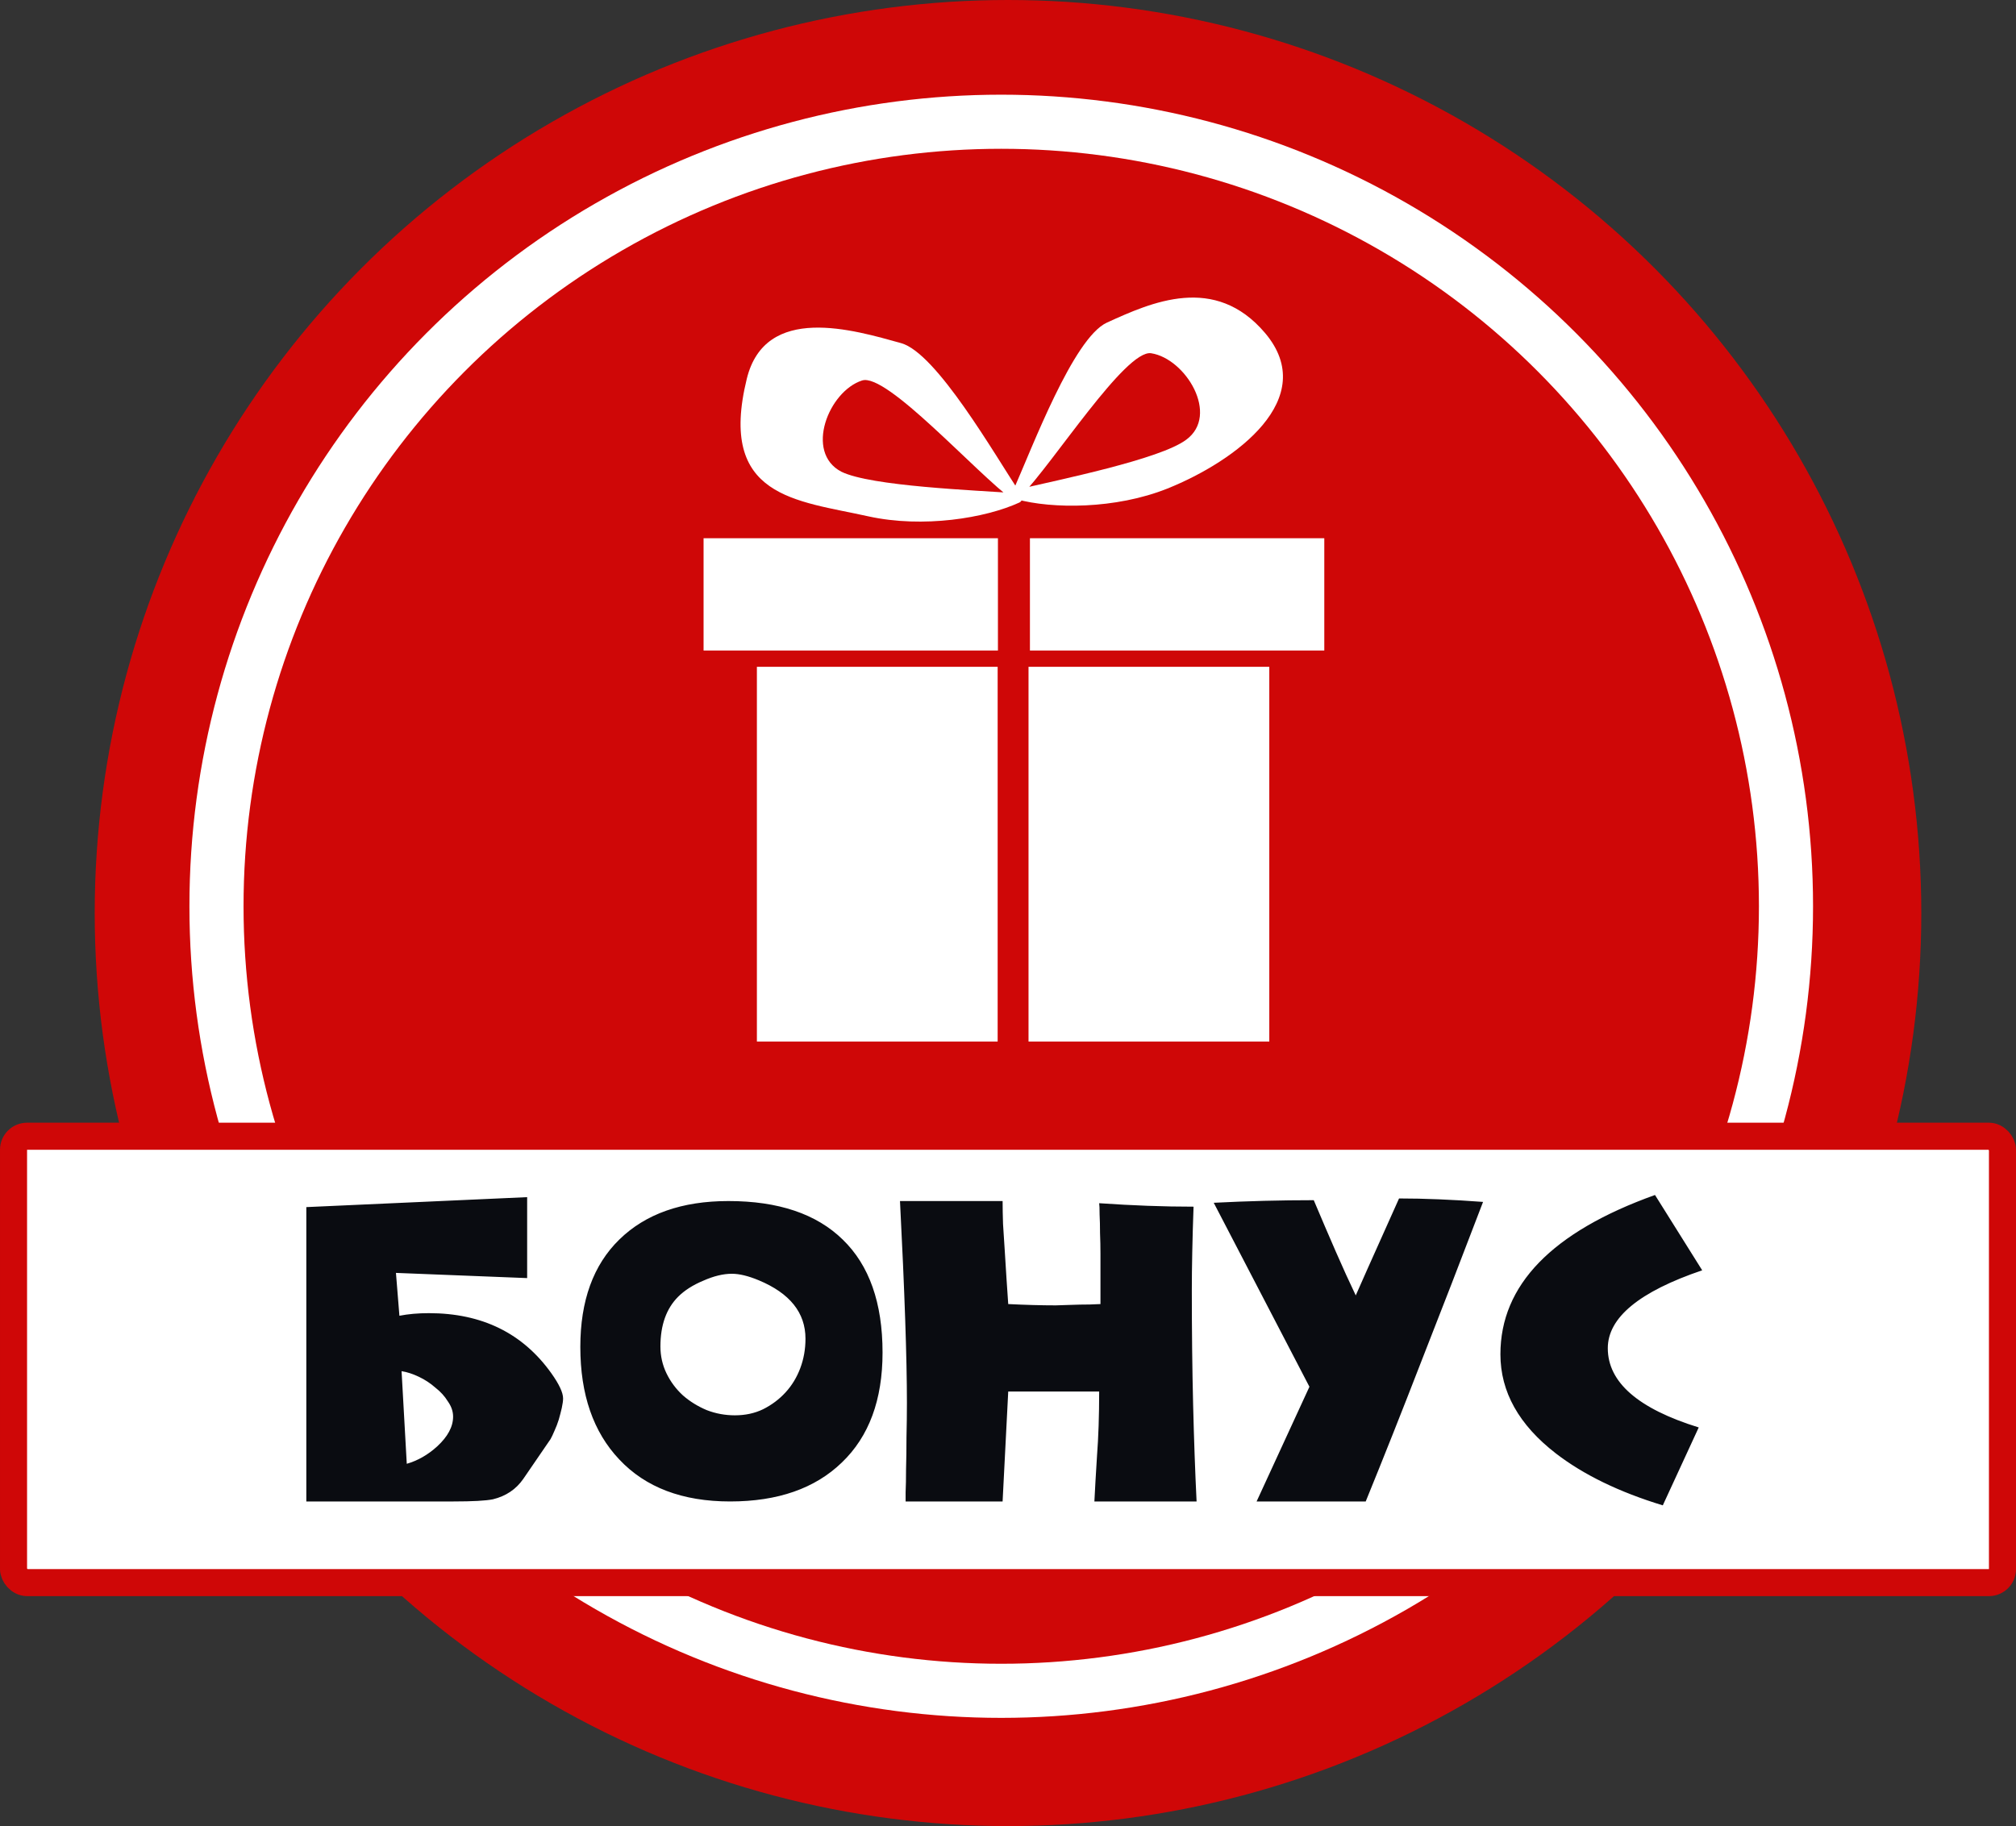
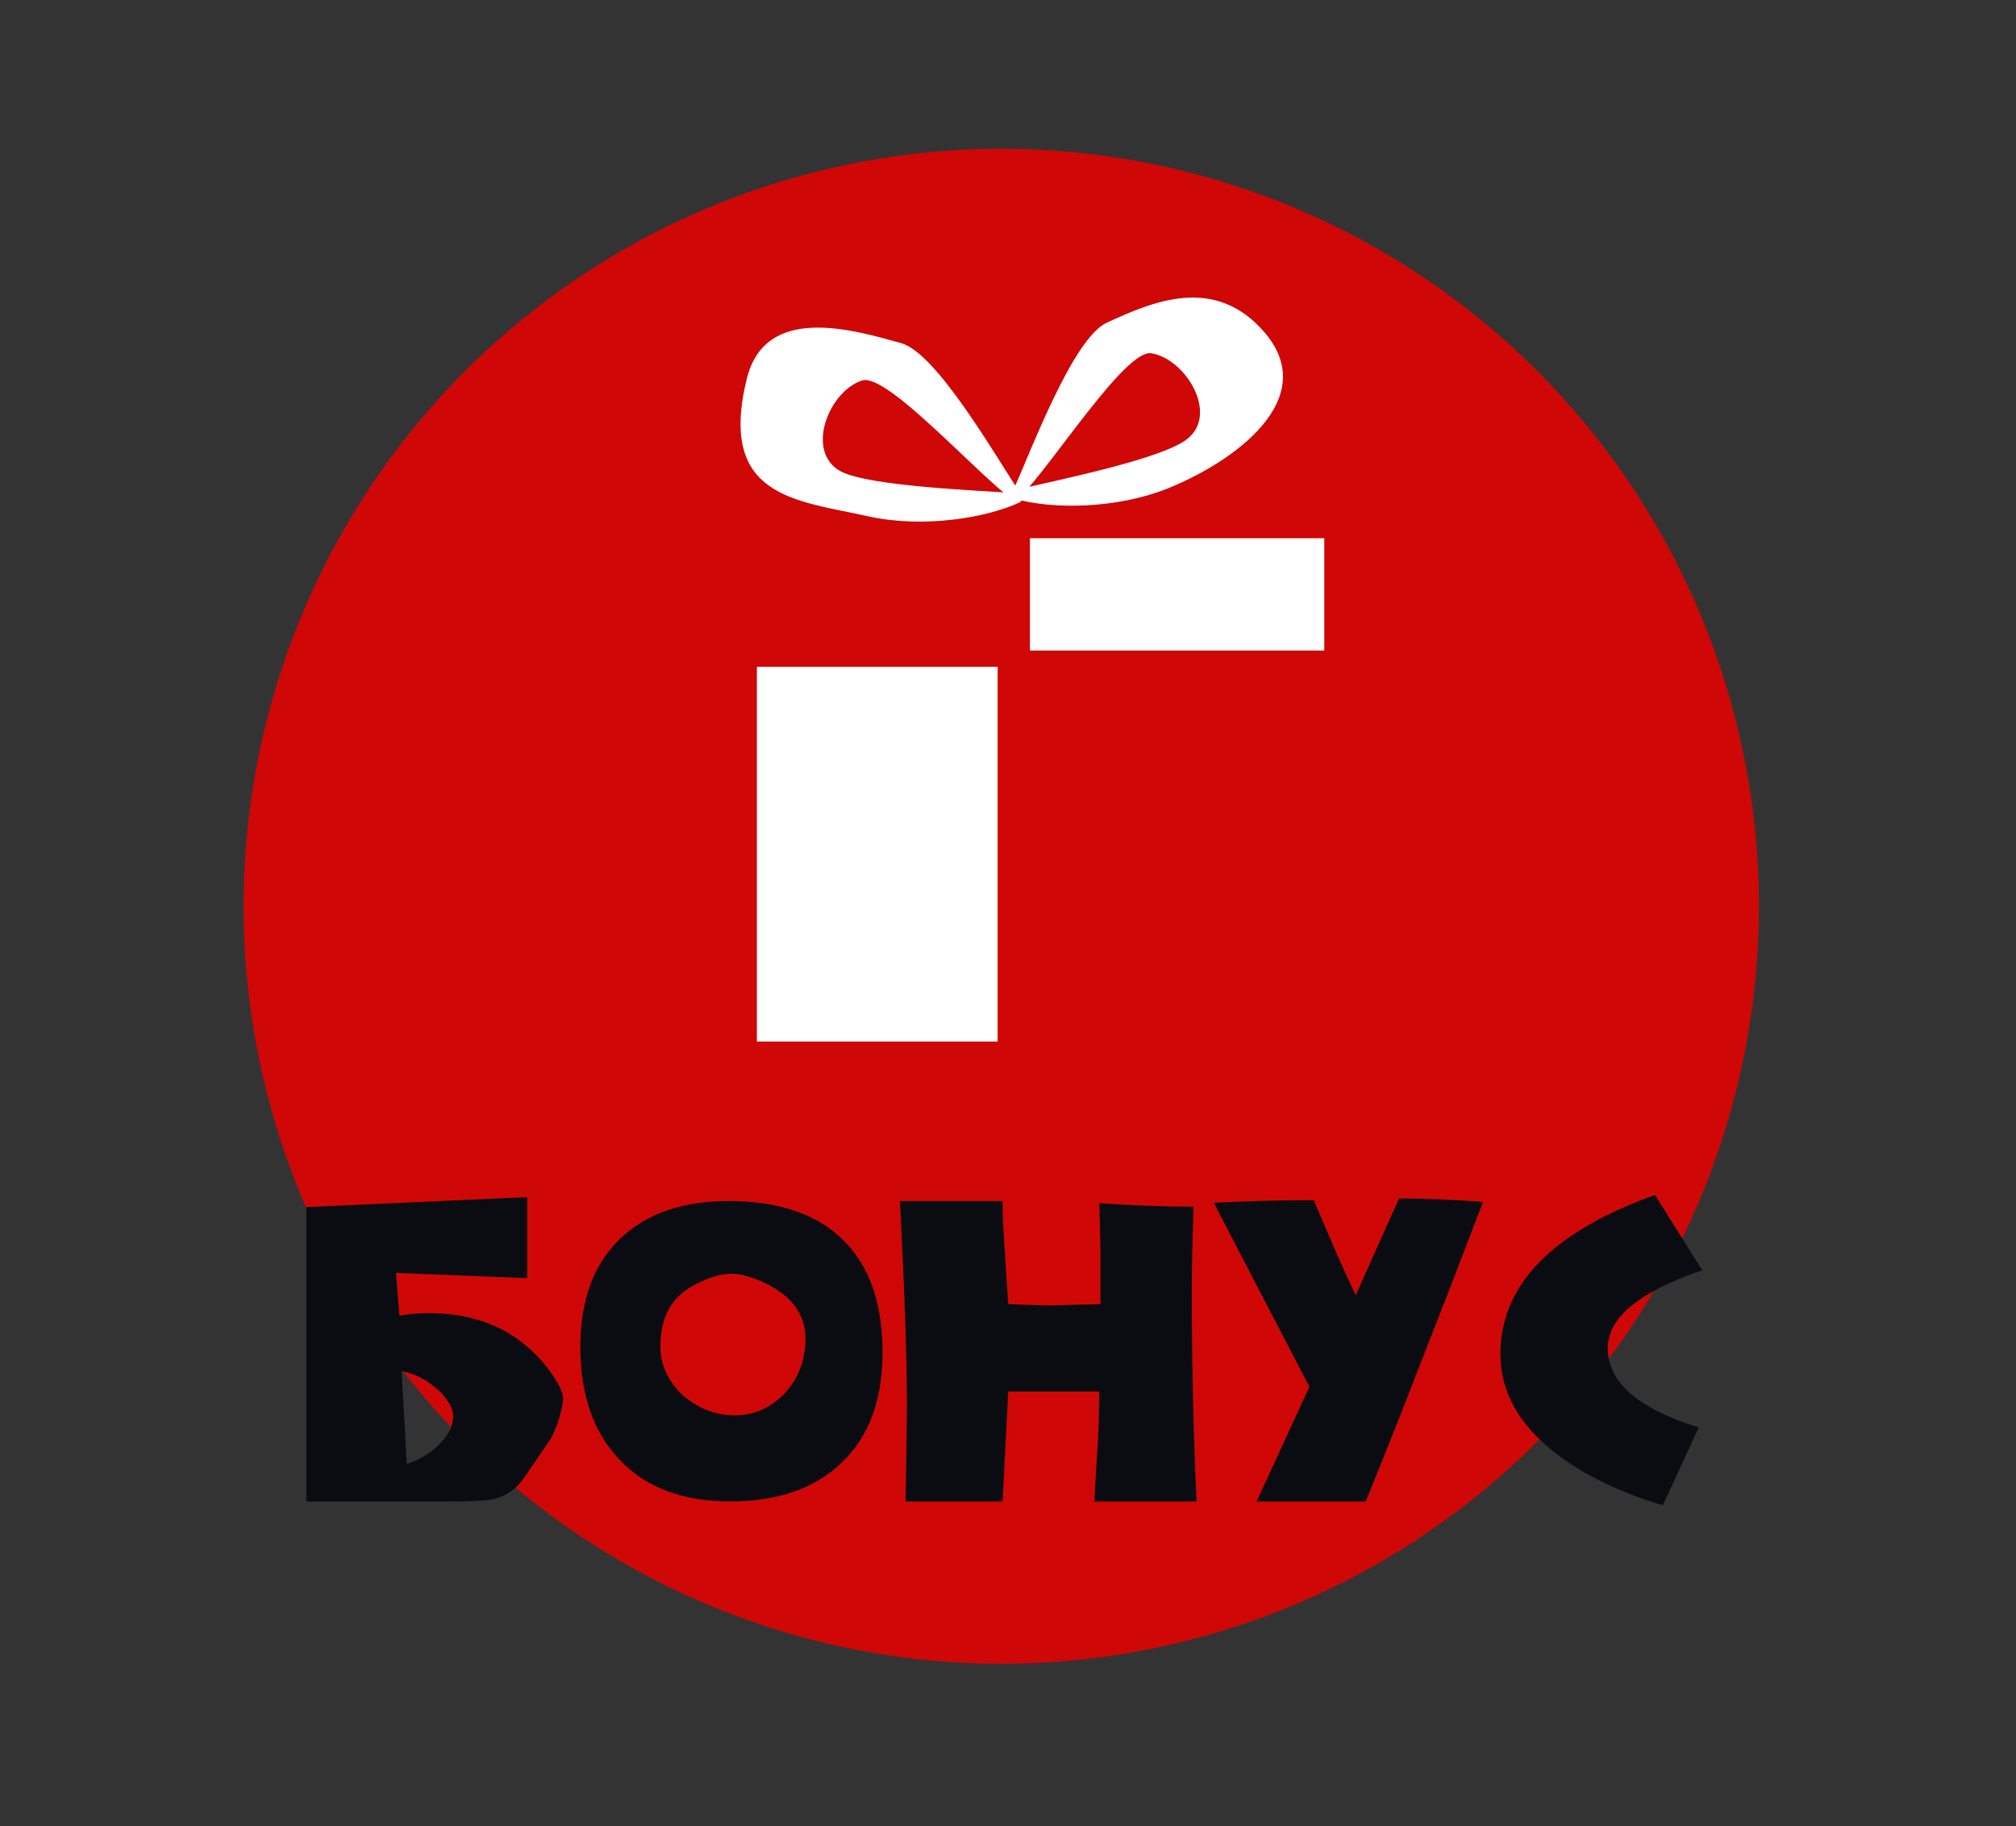
<svg xmlns="http://www.w3.org/2000/svg" width="149" height="135" viewBox="0 0 149 135" fill="none">
  <rect x="0" y="0" width="149" height="135" fill="#333333" stroke="none" />
-   <circle cx="74.5" cy="67.5" r="67.5" fill="#CF0707" />
-   <circle cx="74" cy="67" r="60" fill="white" />
  <circle cx="74" cy="67" r="56" fill="#CF0707" />
-   <rect x="1" y="84" width="147" height="33" rx="1" fill="white" stroke="#CF0707" stroke-width="2" />
  <path d="M73.735 49.296H55.941V77H73.735V49.296Z" fill="white" />
-   <path d="M73.756 39.791H52V48.092H73.756V39.791Z" fill="white" />
  <path d="M97.877 39.791H76.121V48.092H97.877V39.791Z" fill="white" />
-   <path d="M93.812 49.296H76.017V77H93.812V49.296Z" fill="white" />
  <path d="M75.208 36.471C75.581 36.491 75.664 37.01 75.332 37.155C72.844 38.297 68.239 39.065 64.174 38.172C58.865 36.989 53.037 36.803 55.194 28.004C56.563 22.421 63.096 24.393 66.601 25.368C69.214 26.094 73.487 33.565 75.436 36.512C75.664 36.844 75.249 37.238 74.918 37.01C72.139 34.976 65.543 27.547 63.718 28.128C61.25 28.917 59.446 33.441 62.183 34.873C64.382 35.952 72.035 36.242 75.208 36.471Z" fill="white" />
  <path d="M75.146 36.201C74.772 36.284 74.772 36.803 75.125 36.906C77.759 37.633 82.446 37.654 86.283 36.118C91.344 34.084 97.586 29.456 93.501 24.621C89.788 20.242 85.122 22.338 81.803 23.853C79.335 24.994 76.307 33.046 74.876 36.284C74.71 36.657 75.187 36.969 75.457 36.678C77.863 34.209 83.193 25.825 85.08 26.115C87.631 26.509 90.162 30.681 87.673 32.507C85.744 33.959 78.236 35.474 75.146 36.201Z" fill="white" />
  <path d="M22.64 89.24L38.961 88.504L38.961 94.488L29.264 94.104L29.52 97.272C30.182 97.144 30.907 97.08 31.696 97.08C35.622 97.08 38.641 98.563 40.753 101.529C41.329 102.339 41.617 102.958 41.617 103.385C41.617 103.555 41.585 103.79 41.521 104.089C41.457 104.366 41.382 104.654 41.297 104.953C41.211 105.23 41.105 105.507 40.977 105.785C40.87 106.041 40.774 106.243 40.689 106.393L38.673 109.337C38.139 110.105 37.392 110.606 36.432 110.841C35.899 110.948 34.928 111.001 33.52 111.001H22.64L22.64 89.24ZM29.68 101.369L30.064 108.217C30.875 107.982 31.622 107.556 32.304 106.937C33.094 106.211 33.488 105.475 33.488 104.729C33.488 104.345 33.36 103.971 33.104 103.609C32.87 103.225 32.56 102.883 32.176 102.585C31.814 102.265 31.408 101.998 30.96 101.785C30.512 101.571 30.086 101.433 29.68 101.369ZM42.891 99.576C42.891 96.163 43.851 93.517 45.771 91.64C47.712 89.741 50.401 88.792 53.836 88.792C57.526 88.792 60.343 89.741 62.284 91.64C64.247 93.539 65.228 96.323 65.228 99.993C65.228 103.491 64.225 106.201 62.22 108.121C60.236 110.041 57.483 111.001 53.963 111.001C50.443 111.001 47.712 109.966 45.771 107.897C43.851 105.87 42.891 103.097 42.891 99.576ZM48.811 99.544C48.811 100.249 48.961 100.91 49.259 101.529C49.558 102.147 49.963 102.691 50.475 103.161C50.987 103.609 51.574 103.971 52.235 104.249C52.897 104.505 53.59 104.633 54.315 104.633C55.083 104.633 55.777 104.483 56.395 104.185C57.035 103.865 57.59 103.449 58.059 102.937C58.529 102.425 58.892 101.827 59.148 101.145C59.404 100.462 59.532 99.737 59.532 98.969C59.532 97.048 58.38 95.608 56.075 94.648C55.307 94.328 54.646 94.168 54.092 94.168C53.451 94.168 52.747 94.339 51.979 94.68C51.211 95 50.593 95.395 50.123 95.864C49.248 96.739 48.811 97.966 48.811 99.544ZM66.517 88.792H74.102C74.102 89.283 74.112 89.848 74.133 90.488C74.176 91.107 74.219 91.768 74.261 92.472C74.304 93.155 74.347 93.838 74.389 94.52C74.432 95.203 74.475 95.832 74.517 96.408C75.797 96.472 76.971 96.504 78.038 96.504C78.144 96.504 78.475 96.494 79.03 96.472C79.584 96.451 80.086 96.44 80.534 96.44C81.003 96.419 81.27 96.408 81.334 96.408L81.334 93.912C81.334 93.592 81.334 93.187 81.334 92.696C81.334 92.184 81.323 91.672 81.302 91.16C81.302 90.648 81.291 90.189 81.27 89.784C81.27 89.357 81.259 89.08 81.238 88.952C82.475 89.037 83.67 89.101 84.822 89.144C85.974 89.187 87.105 89.208 88.214 89.208C88.171 90.403 88.139 91.523 88.118 92.568C88.097 93.592 88.086 94.531 88.086 95.384C88.086 98.414 88.118 101.23 88.182 103.833C88.246 106.435 88.331 108.825 88.438 111.001H80.885C80.928 110.126 80.992 109.006 81.078 107.641C81.184 106.254 81.238 104.665 81.238 102.873H74.517L74.101 111.001H66.933C66.933 111.001 66.933 110.777 66.933 110.329C66.954 109.881 66.965 109.305 66.965 108.601C66.986 107.897 66.997 107.118 66.997 106.265C67.018 105.39 67.029 104.537 67.029 103.705C67.029 102.062 66.986 100.003 66.901 97.528C66.816 95.032 66.688 92.12 66.517 88.792ZM96.778 102.521L89.706 88.92C92.202 88.792 94.666 88.728 97.098 88.728C97.674 90.093 98.218 91.363 98.73 92.536C99.242 93.71 99.733 94.787 100.202 95.768C100.245 95.662 100.533 95.011 101.066 93.816C101.6 92.621 102.378 90.883 103.402 88.6C104.341 88.6 105.322 88.621 106.346 88.664C107.392 88.707 108.48 88.771 109.611 88.856C108.032 92.995 106.517 96.91 105.066 100.601C103.637 104.291 102.261 107.758 100.938 111.001H92.874L96.778 102.521ZM122.319 88.344L125.807 93.912C121.156 95.491 118.83 97.411 118.83 99.672C118.83 102.19 121.071 104.142 125.551 105.529L122.895 111.289C119.673 110.308 117.038 109.028 114.99 107.449C112.259 105.337 110.894 102.894 110.894 100.121C110.894 95 114.702 91.075 122.319 88.344Z" fill="#0A0C11" />
</svg>